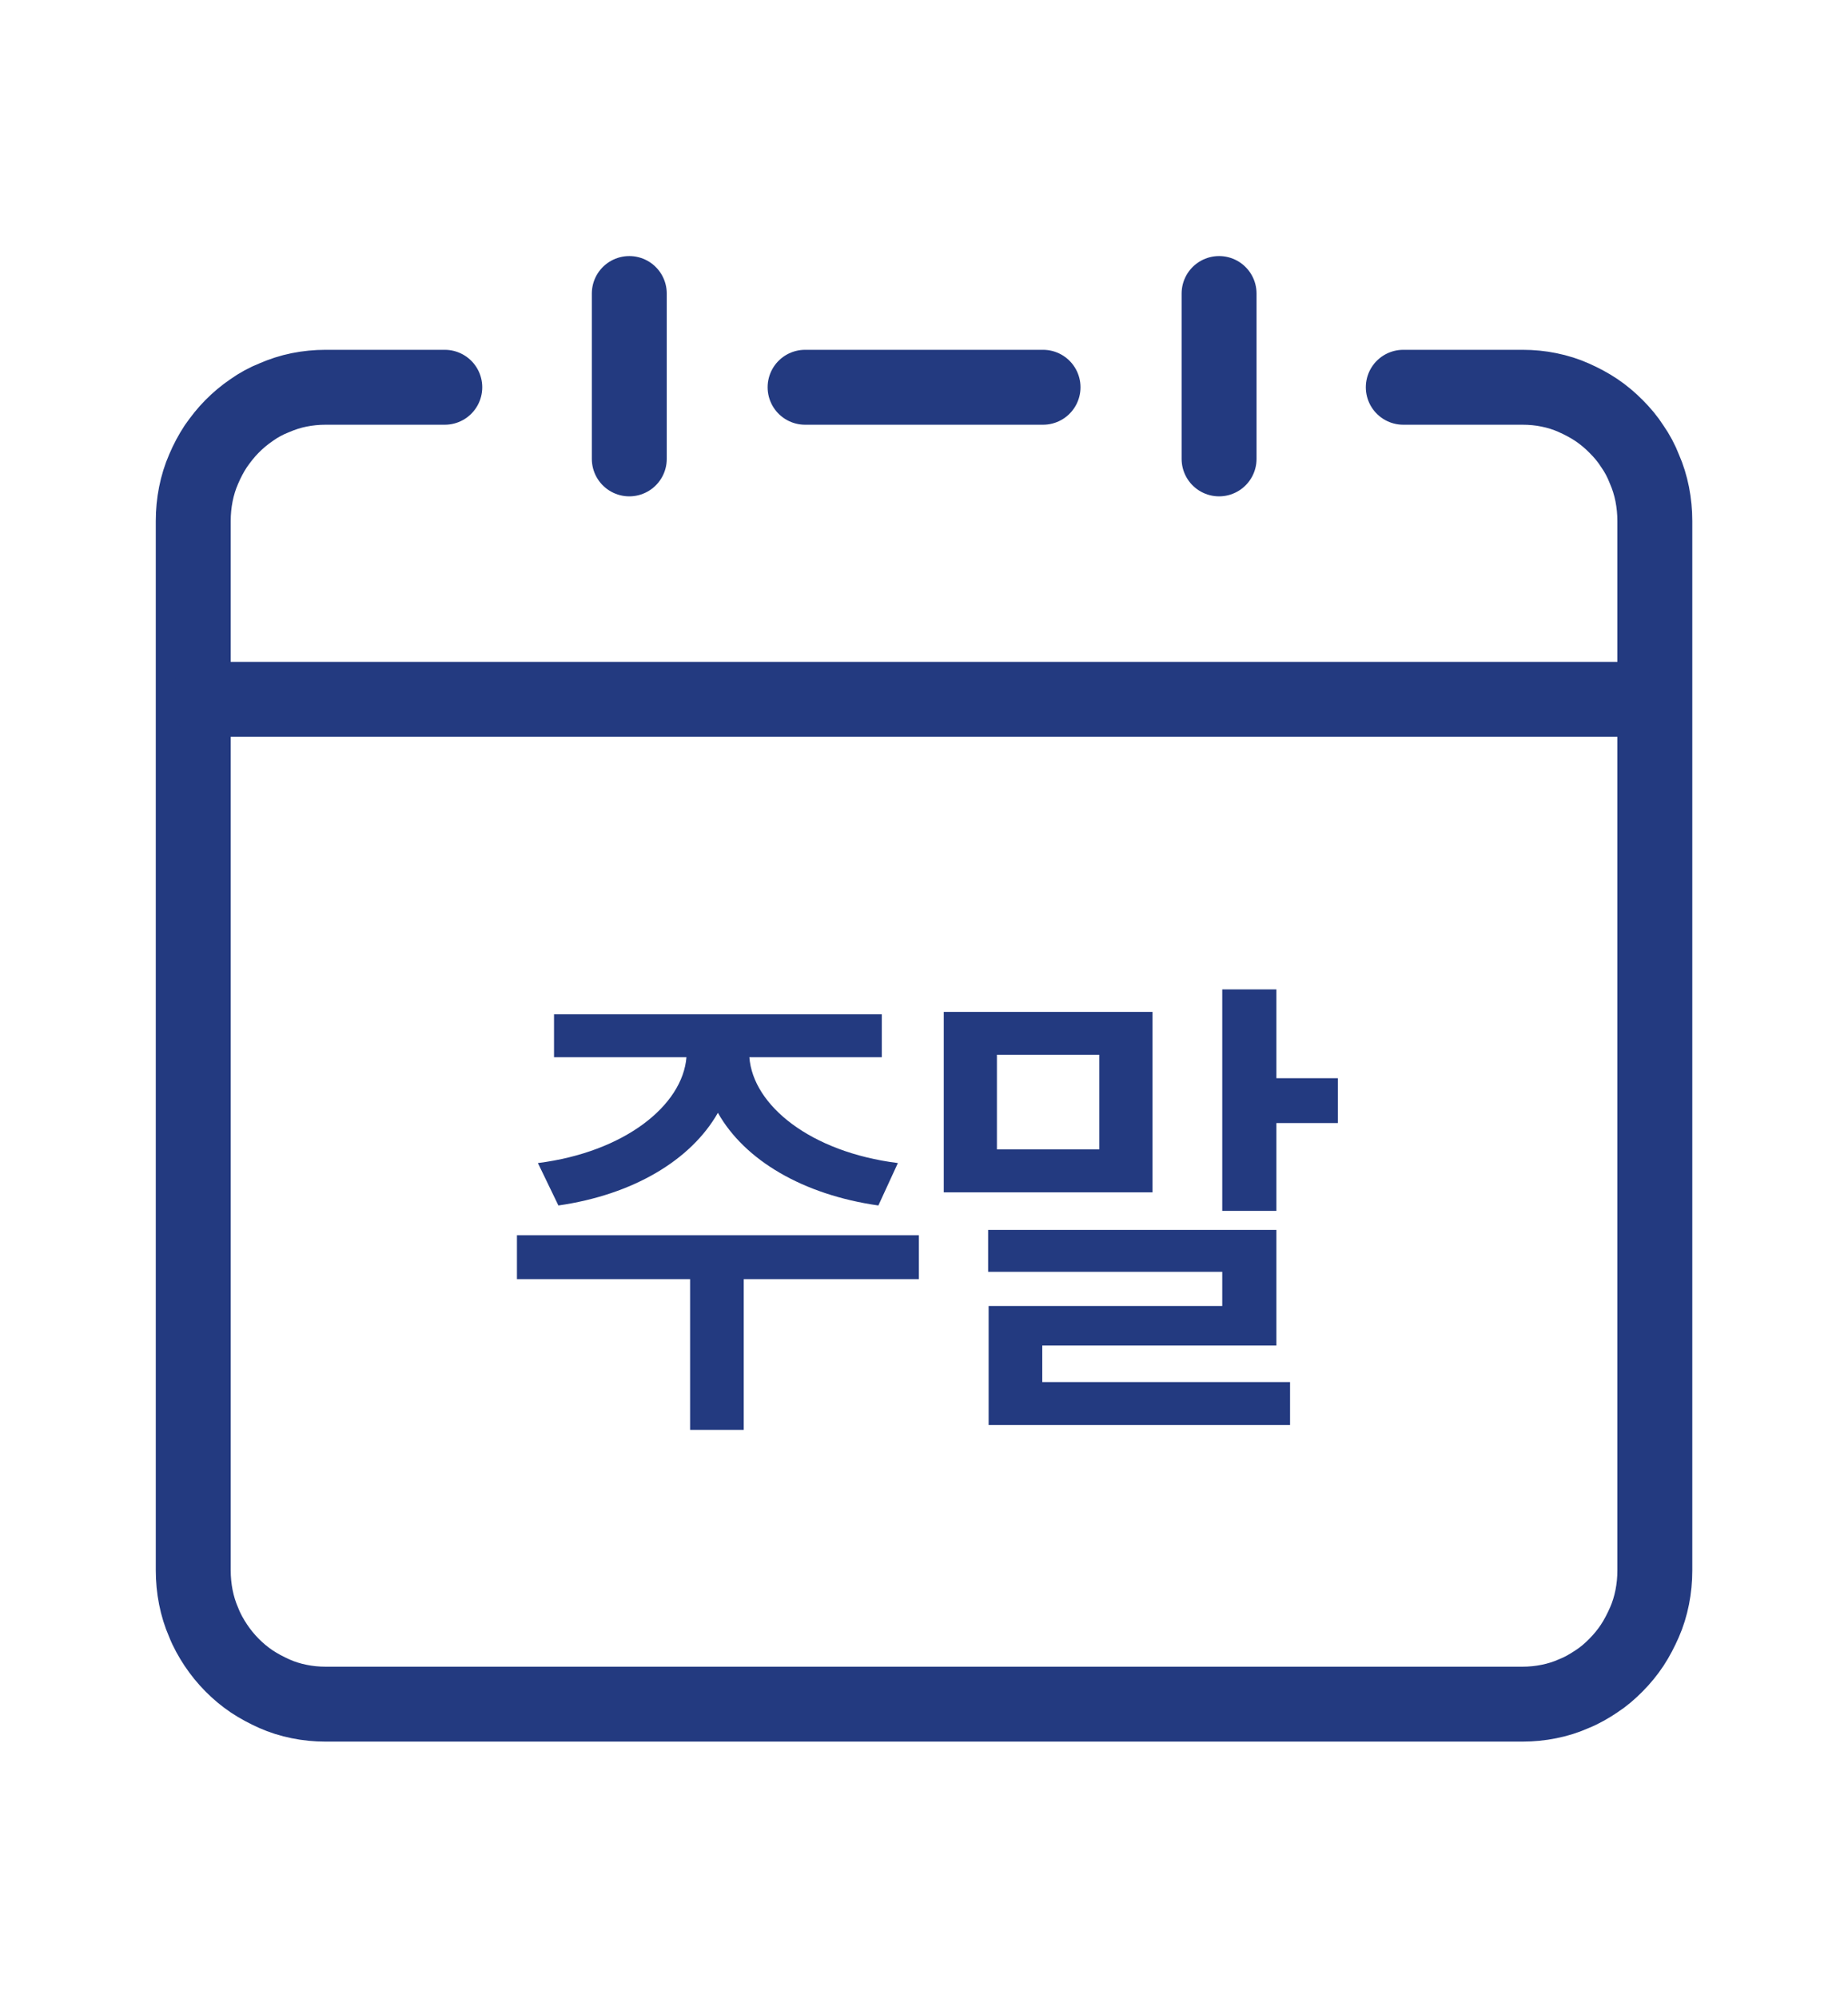
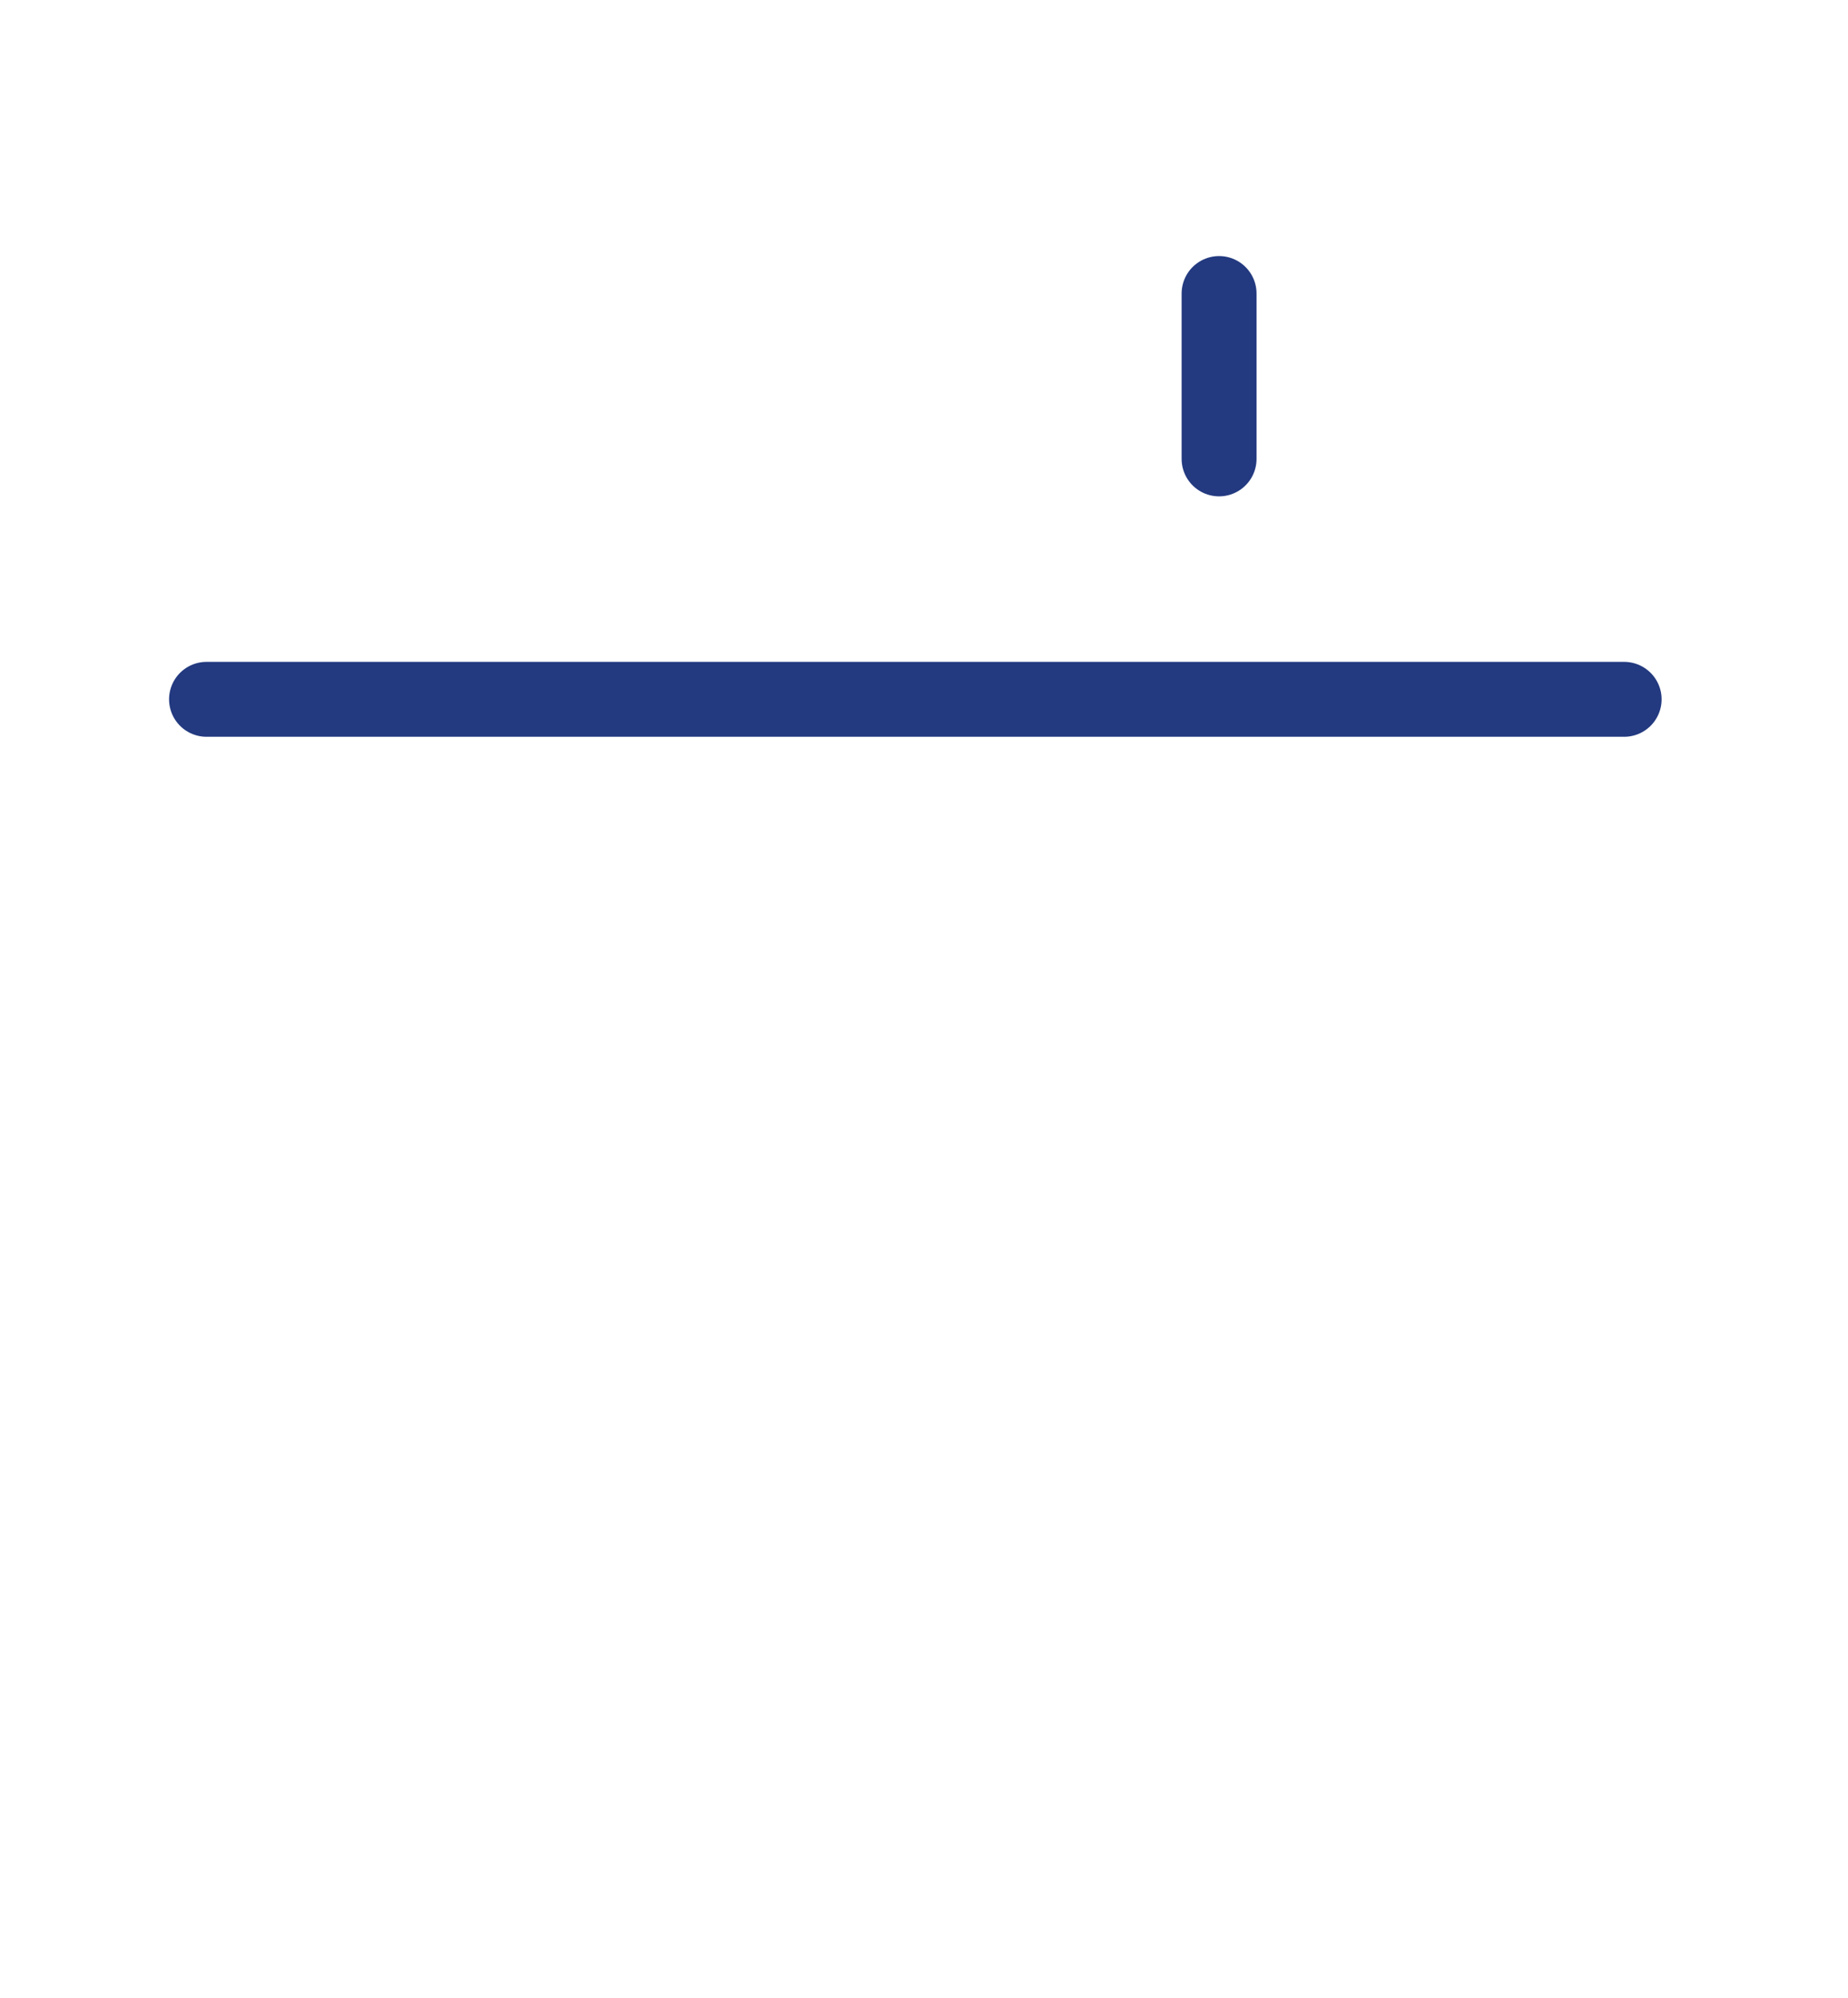
<svg xmlns="http://www.w3.org/2000/svg" width="74" height="80" viewBox="0 0 74 80" fill="none">
-   <path d="M56.192 15.508H60.962C61.333 15.508 61.692 15.543 62.027 15.613C62.375 15.683 62.711 15.789 63.023 15.929C63.336 16.069 63.648 16.233 63.926 16.42C64.204 16.608 64.47 16.83 64.713 17.076C64.957 17.321 65.177 17.579 65.362 17.871C65.559 18.152 65.721 18.456 65.848 18.784C65.987 19.1 66.091 19.439 66.161 19.79C66.23 20.141 66.265 20.504 66.265 20.867V62.883C66.265 63.257 66.23 63.608 66.161 63.959C66.091 64.311 65.987 64.65 65.848 64.966C65.709 65.282 65.547 65.597 65.362 65.878C65.177 66.159 64.957 66.428 64.713 66.674C64.47 66.92 64.216 67.142 63.926 67.329C63.648 67.516 63.347 67.692 63.023 67.821C62.711 67.961 62.375 68.066 62.027 68.136C61.68 68.207 61.321 68.242 60.962 68.242H13.041C12.671 68.242 12.323 68.207 11.976 68.136C11.629 68.066 11.293 67.961 10.98 67.821C10.668 67.68 10.355 67.516 10.077 67.329C9.799 67.142 9.533 66.92 9.29 66.674C9.047 66.428 8.838 66.171 8.641 65.878C8.456 65.597 8.282 65.293 8.155 64.966C8.016 64.65 7.912 64.311 7.842 63.959C7.773 63.608 7.738 63.246 7.738 62.883V20.867C7.738 20.492 7.773 20.141 7.842 19.79C7.912 19.439 8.016 19.1 8.155 18.784C8.294 18.456 8.456 18.152 8.641 17.871C8.838 17.59 9.047 17.321 9.29 17.076C9.533 16.83 9.799 16.608 10.077 16.42C10.355 16.221 10.656 16.058 10.98 15.929C11.304 15.789 11.629 15.683 11.976 15.613C12.323 15.543 12.682 15.508 13.041 15.508H17.811" stroke="#233A80" stroke-width="3" stroke-linecap="round" stroke-linejoin="round" />
-   <path d="M32.238 15.508H37.008H41.767" stroke="#233A80" stroke-width="3" stroke-linecap="round" stroke-linejoin="round" />
-   <path d="M25.199 11.754V18.376" stroke="#233A80" stroke-width="3" stroke-linecap="round" stroke-linejoin="round" />
  <path d="M48.816 11.754V18.376" stroke="#233A80" stroke-width="3" stroke-linecap="round" stroke-linejoin="round" />
  <path d="M8.27 28.004H65.036" stroke="#233A80" stroke-width="3" stroke-linecap="round" stroke-linejoin="round" />
-   <path d="M36.794 49.465V51.223H29.782V57.258H27.634V51.223H20.7V49.465H36.794ZM21.54 46.574C25.007 46.135 27.331 44.27 27.488 42.336H22.185V40.617H35.31V42.336H30.007C30.154 44.27 32.458 46.135 35.954 46.574L35.173 48.273C32.165 47.844 29.821 46.467 28.747 44.562C27.663 46.467 25.339 47.844 22.36 48.273L21.54 46.574ZM51.111 39.621V43.176H53.572V44.973H51.111V48.488H48.943V39.621H51.111ZM37.791 47.746V40.52H46.15V47.746H37.791ZM39.568 50.93V49.25H51.111V53.879H41.736V55.344H51.658V57.062H39.588V52.297H48.943V50.93H39.568ZM39.92 46.027H44.021V42.238H39.92V46.027Z" fill="#233A80" />
</svg>